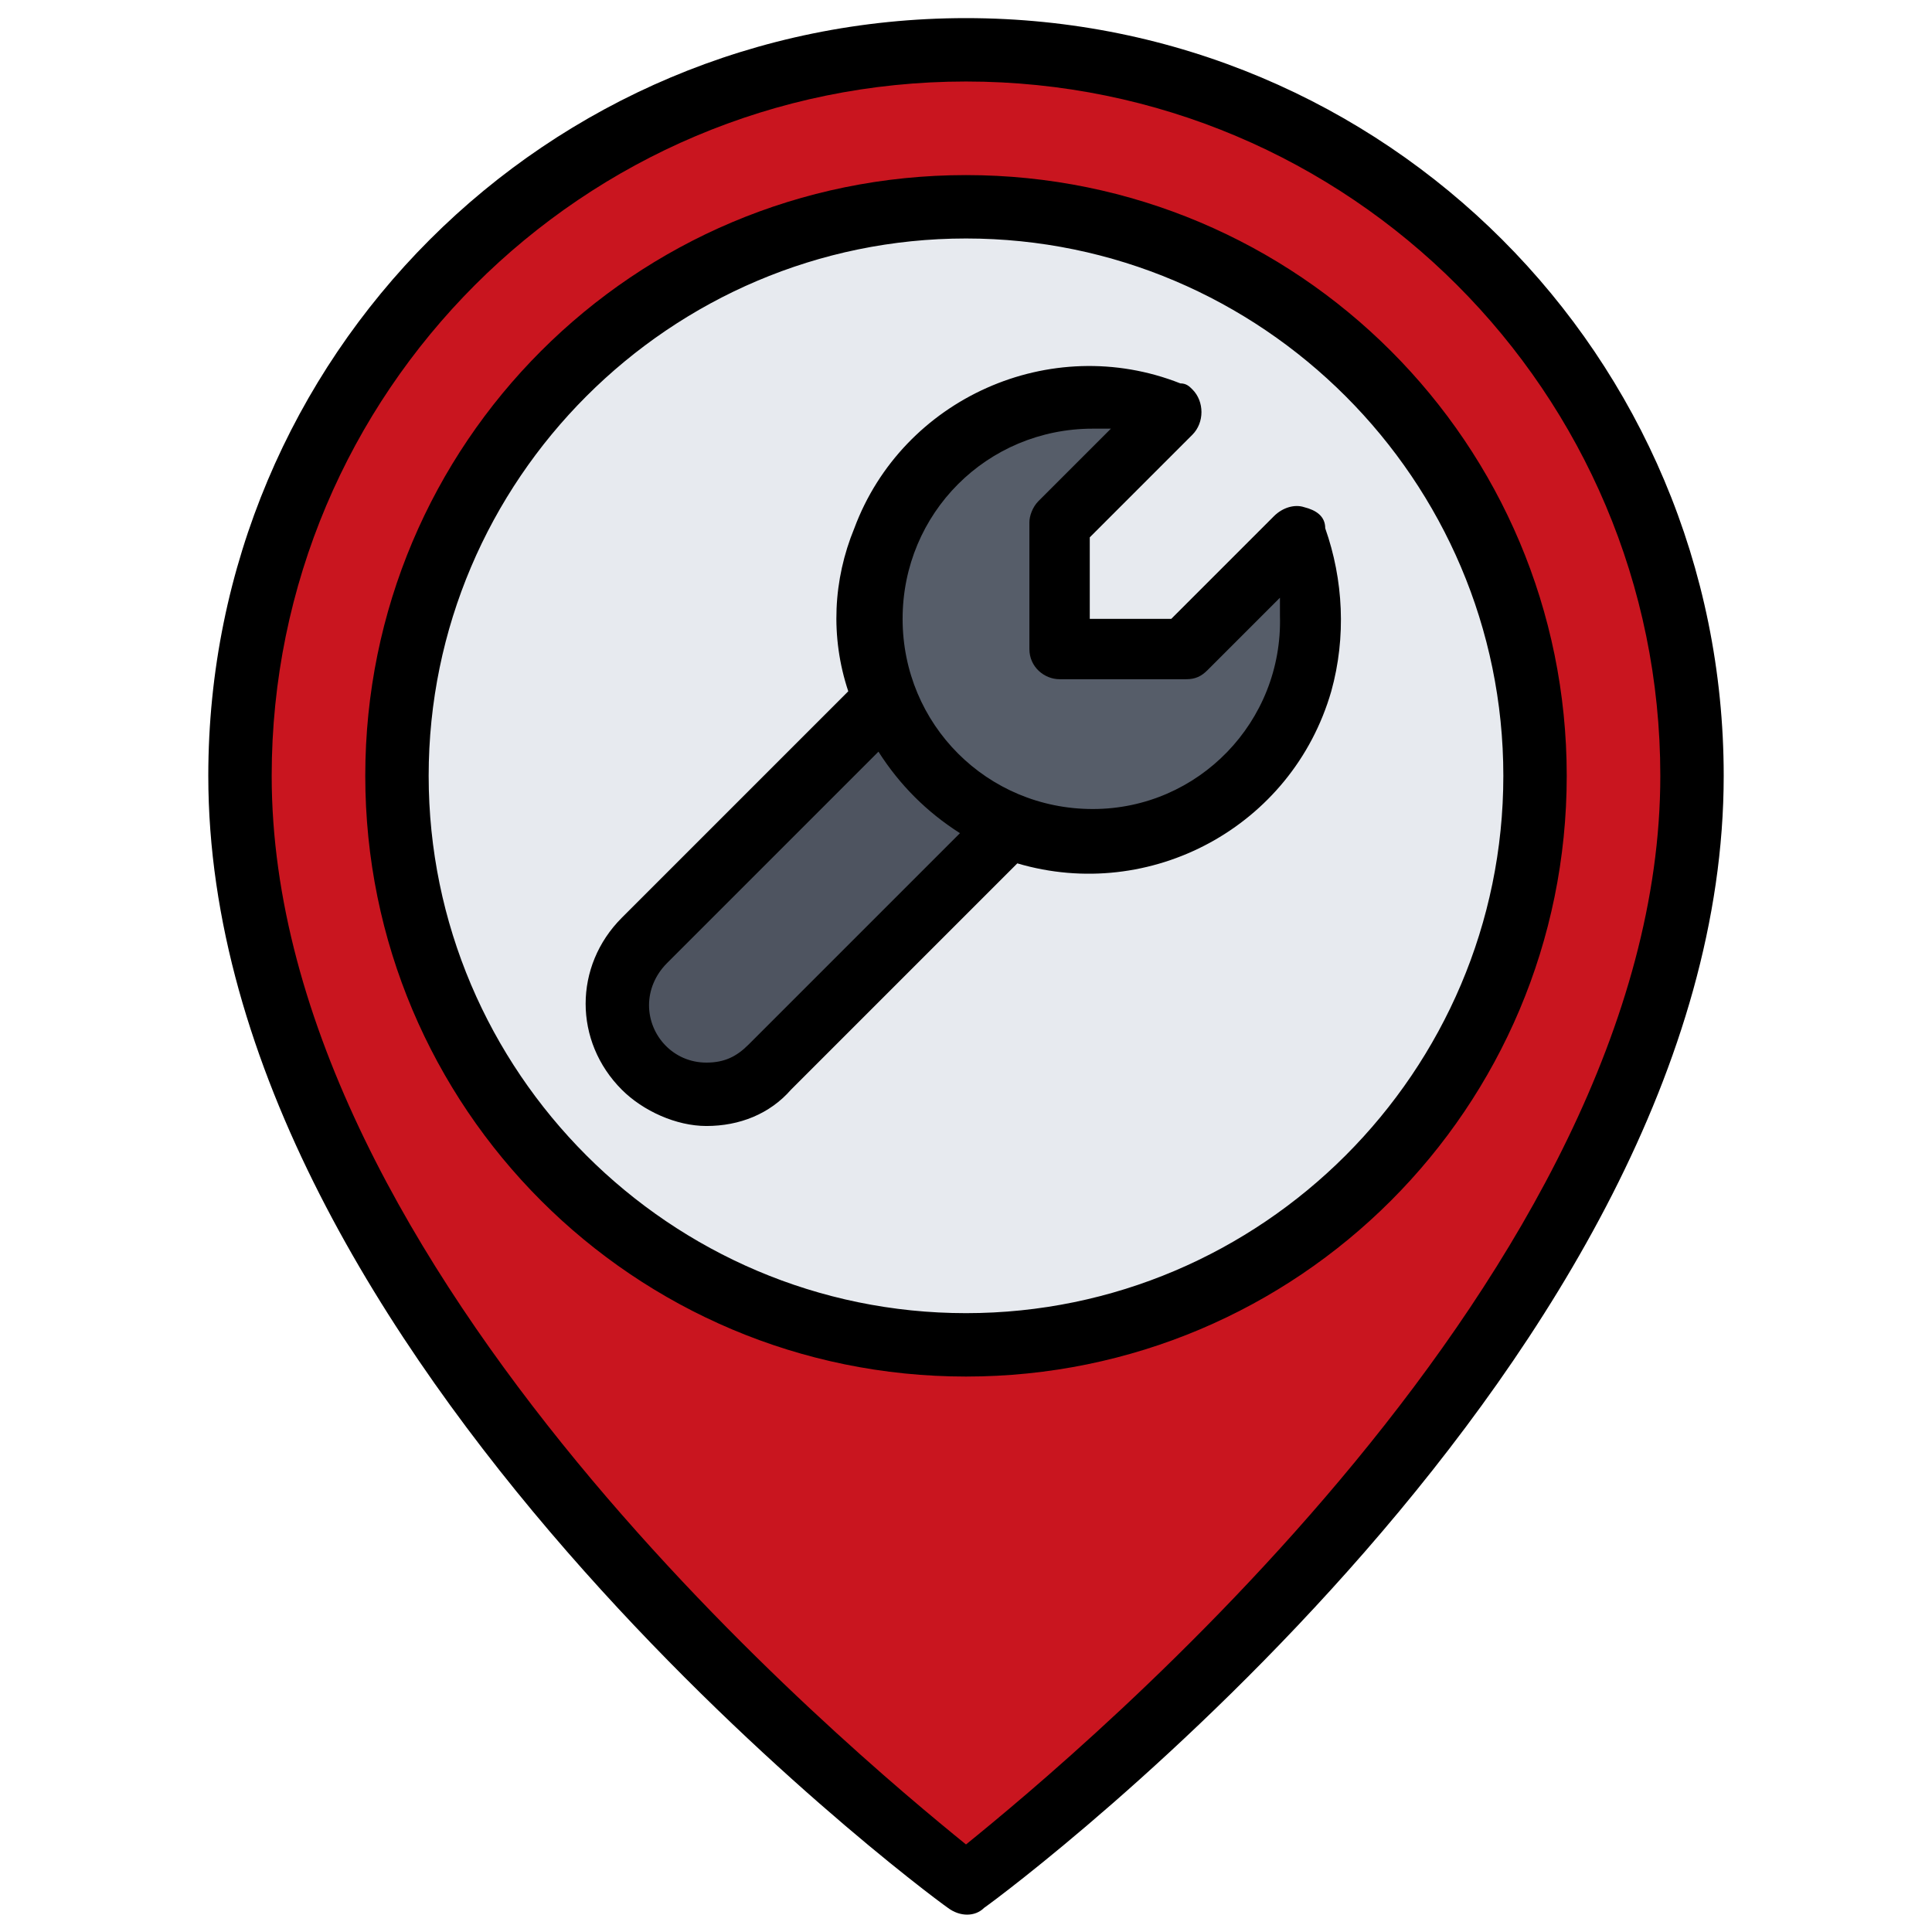
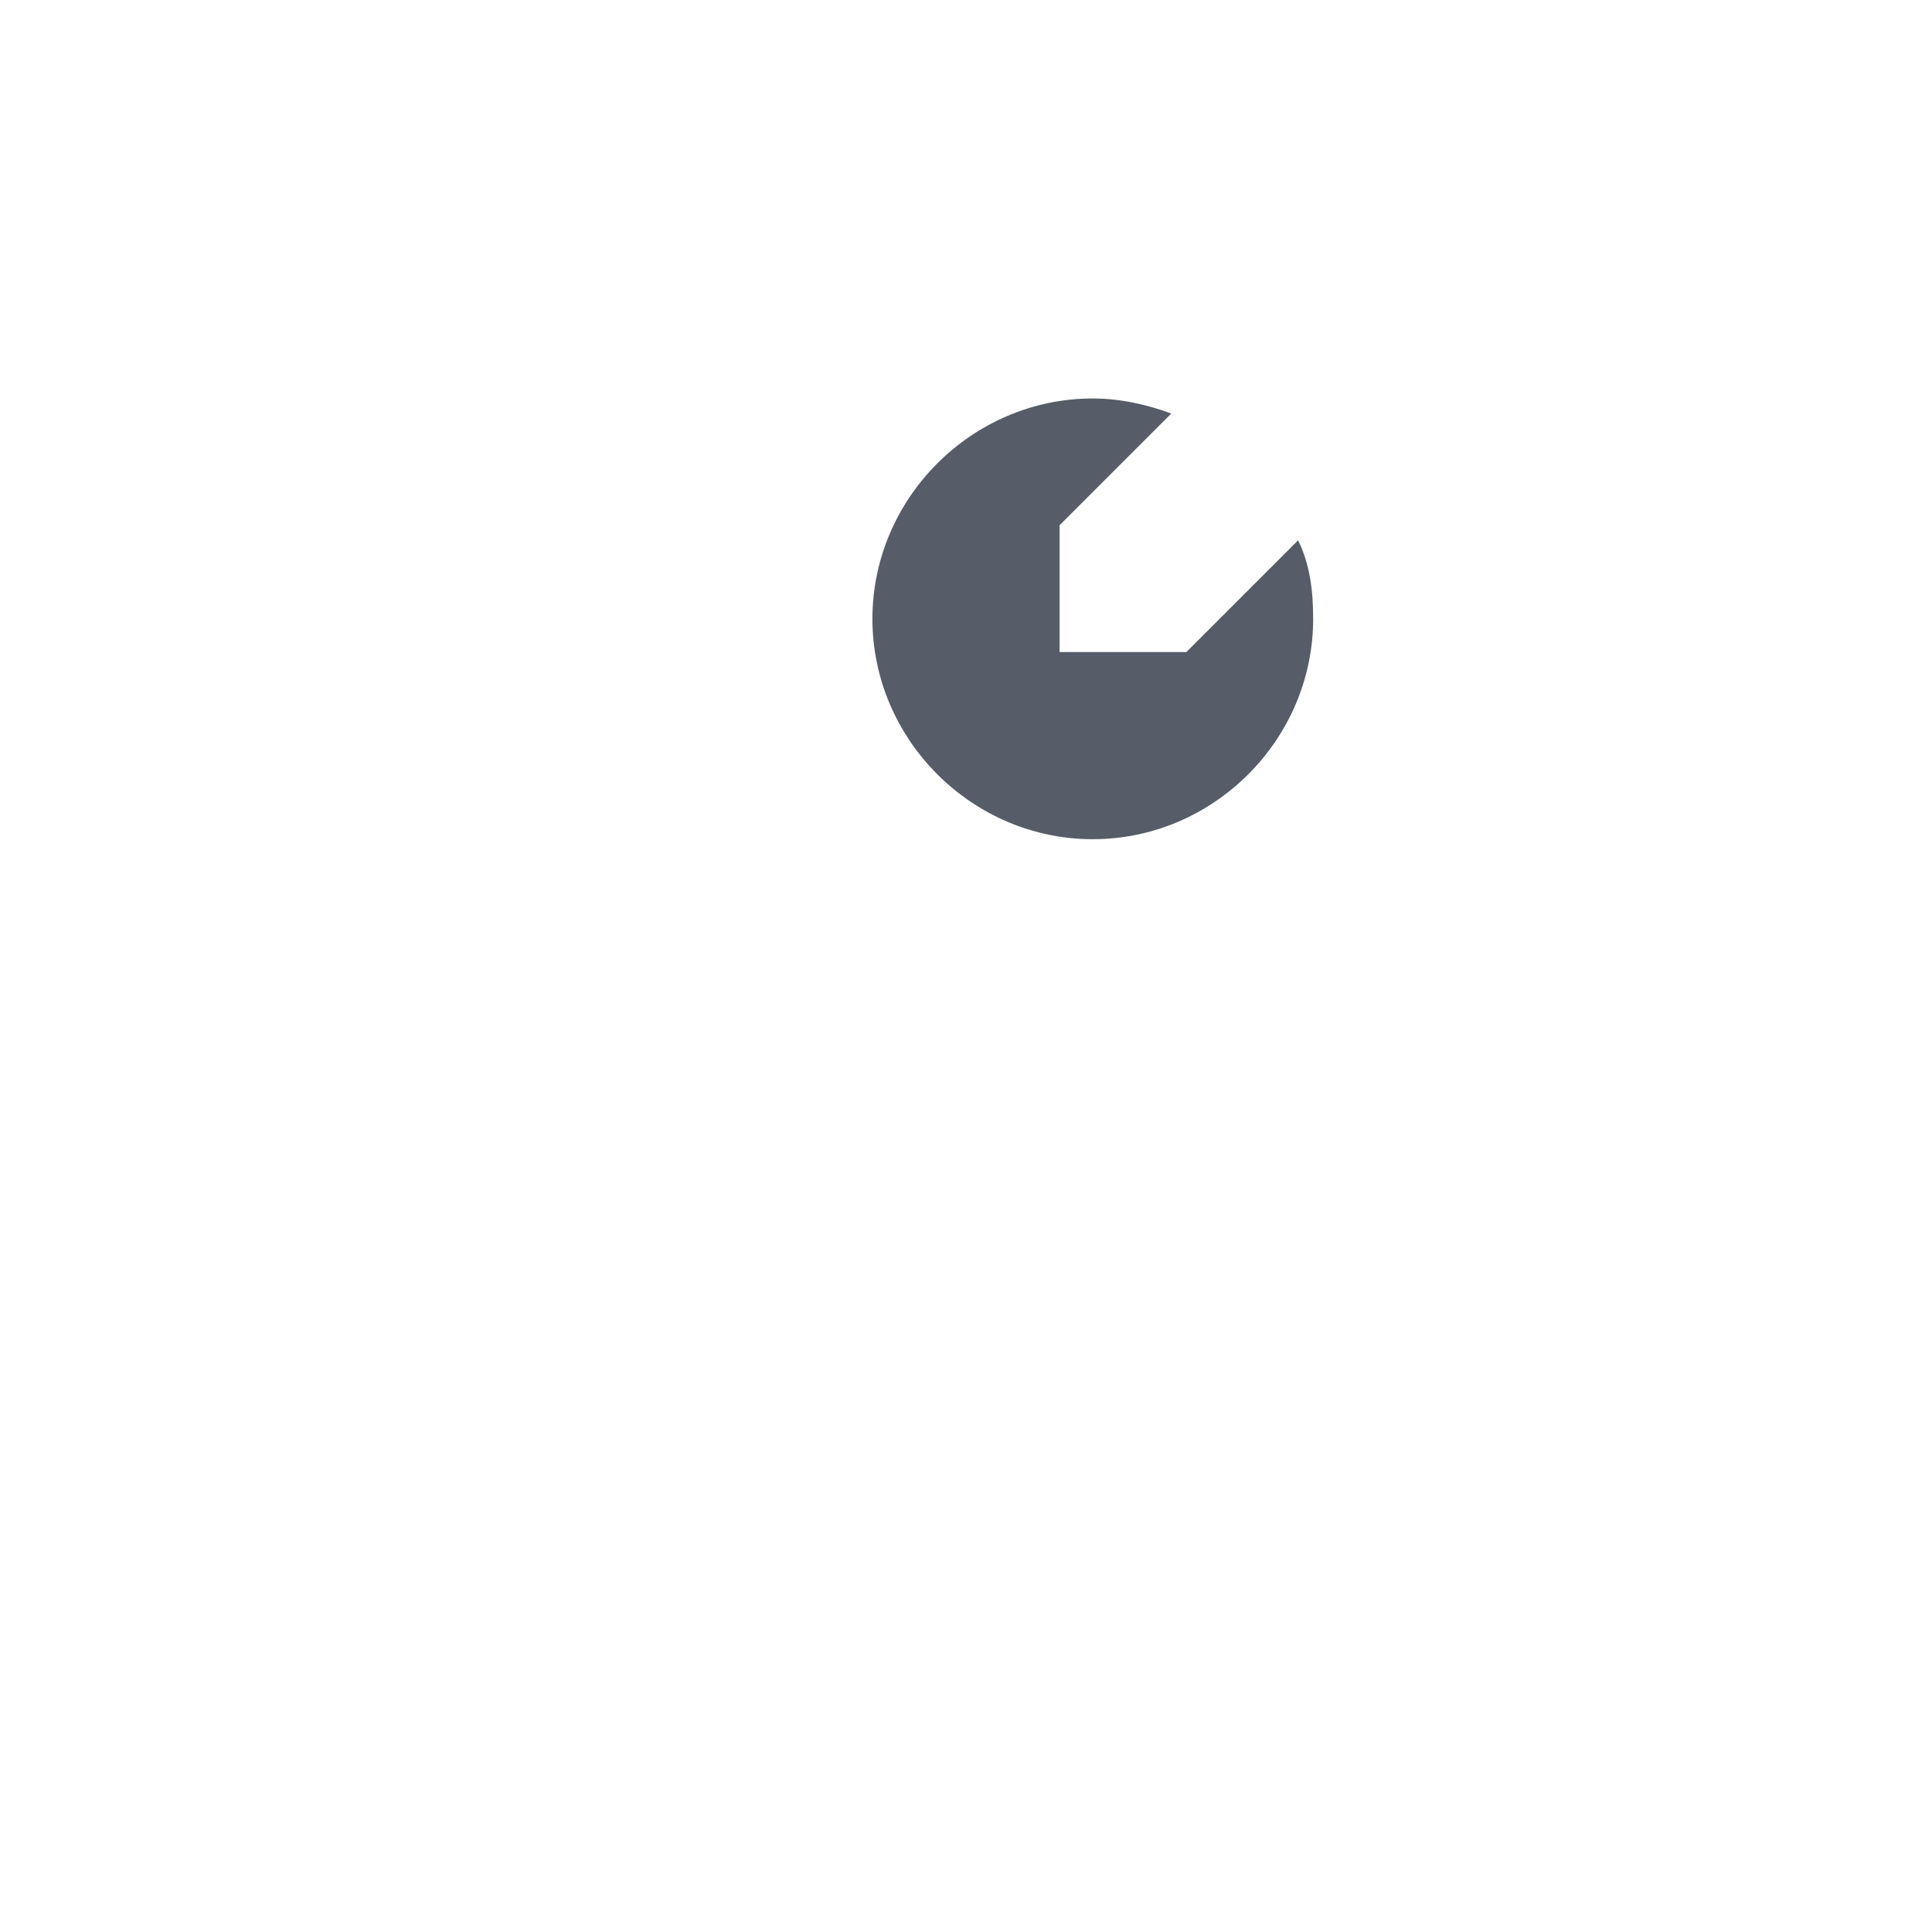
<svg xmlns="http://www.w3.org/2000/svg" version="1.1" id="Слой_1" x="0px" y="0px" viewBox="0 0 64 64" style="enable-background:new 0 0 64 64;" xml:space="preserve">
  <style type="text/css">
	.st0{fill:#C9151F;}
	.st1{fill:#E7EAEF;}
	.st2{fill:#4E5460;}
	.st3{fill:#565D69;}
</style>
  <g id="_11-Car-repair">
-     <path class="st0" d="M32,1.6C18.7,1.6,7.9,12.4,7.9,25.7C7.9,44.6,32,62.4,32,62.4s24.1-17.8,24.1-36.7C56.1,12.4,45.3,1.6,32,1.6z   " />
-     <circle class="st1" cx="32" cy="25.7" r="18.9" />
-     <path class="st2" d="M33.5,27.3l-8,8c-1.2,1.2-3,1.2-4.2,0s-1.2-3,0-4.2c0,0,0,0,0,0l8-8C30.1,25,31.6,26.6,33.5,27.3z" />
    <path class="st3" d="M43.5,20.5c0,4-3.3,7.3-7.3,7.3s-7.3-3.3-7.3-7.3s3.3-7.3,7.3-7.3c0.9,0,1.8,0.2,2.6,0.5l-3.7,3.7v4.2h4.2   l3.7-3.7C43.4,18.7,43.5,19.6,43.5,20.5z" />
-     <path d="M32,0.6C18.1,0.6,6.9,11.8,6.9,25.7c0,19.2,23.5,36.8,24.5,37.5c0.4,0.3,0.9,0.3,1.2,0c1-0.7,24.5-18.3,24.5-37.5   C57.1,11.8,45.9,0.6,32,0.6z M32,61.1C28.3,58.1,9,42.1,9,25.7c0-12.7,10.3-23,23-23s23,10.3,23,23C55,42.1,35.7,58.1,32,61.1z    M32,5.8c-11,0-19.9,8.9-19.9,19.9S21,45.6,32,45.6s19.9-8.9,19.9-19.9C51.9,14.7,43,5.8,32,5.8z M32,43.5c-9.8,0-17.8-8-17.8-17.8   S22.2,7.9,32,7.9s17.8,8,17.8,17.8C49.8,35.5,41.8,43.5,32,43.5z M43.2,16.8c-0.3-0.1-0.7,0-1,0.3l-3.4,3.4h-2.7v-2.7l3.4-3.4   c0.4-0.4,0.4-1.1,0-1.5c-0.1-0.1-0.2-0.2-0.4-0.2c-4.3-1.7-9.2,0.5-10.8,4.8c-0.7,1.7-0.8,3.6-0.2,5.4l-7.5,7.5   c-1.6,1.6-1.6,4.1,0,5.7c0.7,0.7,1.8,1.2,2.8,1.2h0c1.1,0,2.1-0.4,2.8-1.2l7.5-7.5c4.4,1.3,9.1-1.2,10.4-5.7   c0.5-1.8,0.4-3.7-0.2-5.4C43.9,17.1,43.6,16.9,43.2,16.8z M24.8,34.6c-0.4,0.4-0.8,0.6-1.4,0.6l0,0c-1.1,0-1.9-0.9-1.9-1.9   c0-0.5,0.2-1,0.6-1.4l7-7c0.7,1.1,1.6,2,2.7,2.7L24.8,34.6z M36.2,26.8c-3.5,0-6.3-2.8-6.3-6.3s2.8-6.3,6.3-6.3c0.2,0,0.4,0,0.6,0   l-2.4,2.4c-0.2,0.2-0.3,0.5-0.3,0.7v4.2c0,0.6,0.5,1,1,1c0,0,0,0,0,0h4.2c0.3,0,0.5-0.1,0.7-0.3l2.4-2.4c0,0.2,0,0.4,0,0.6   C42.5,23.9,39.7,26.8,36.2,26.8z" />
  </g>
</svg>